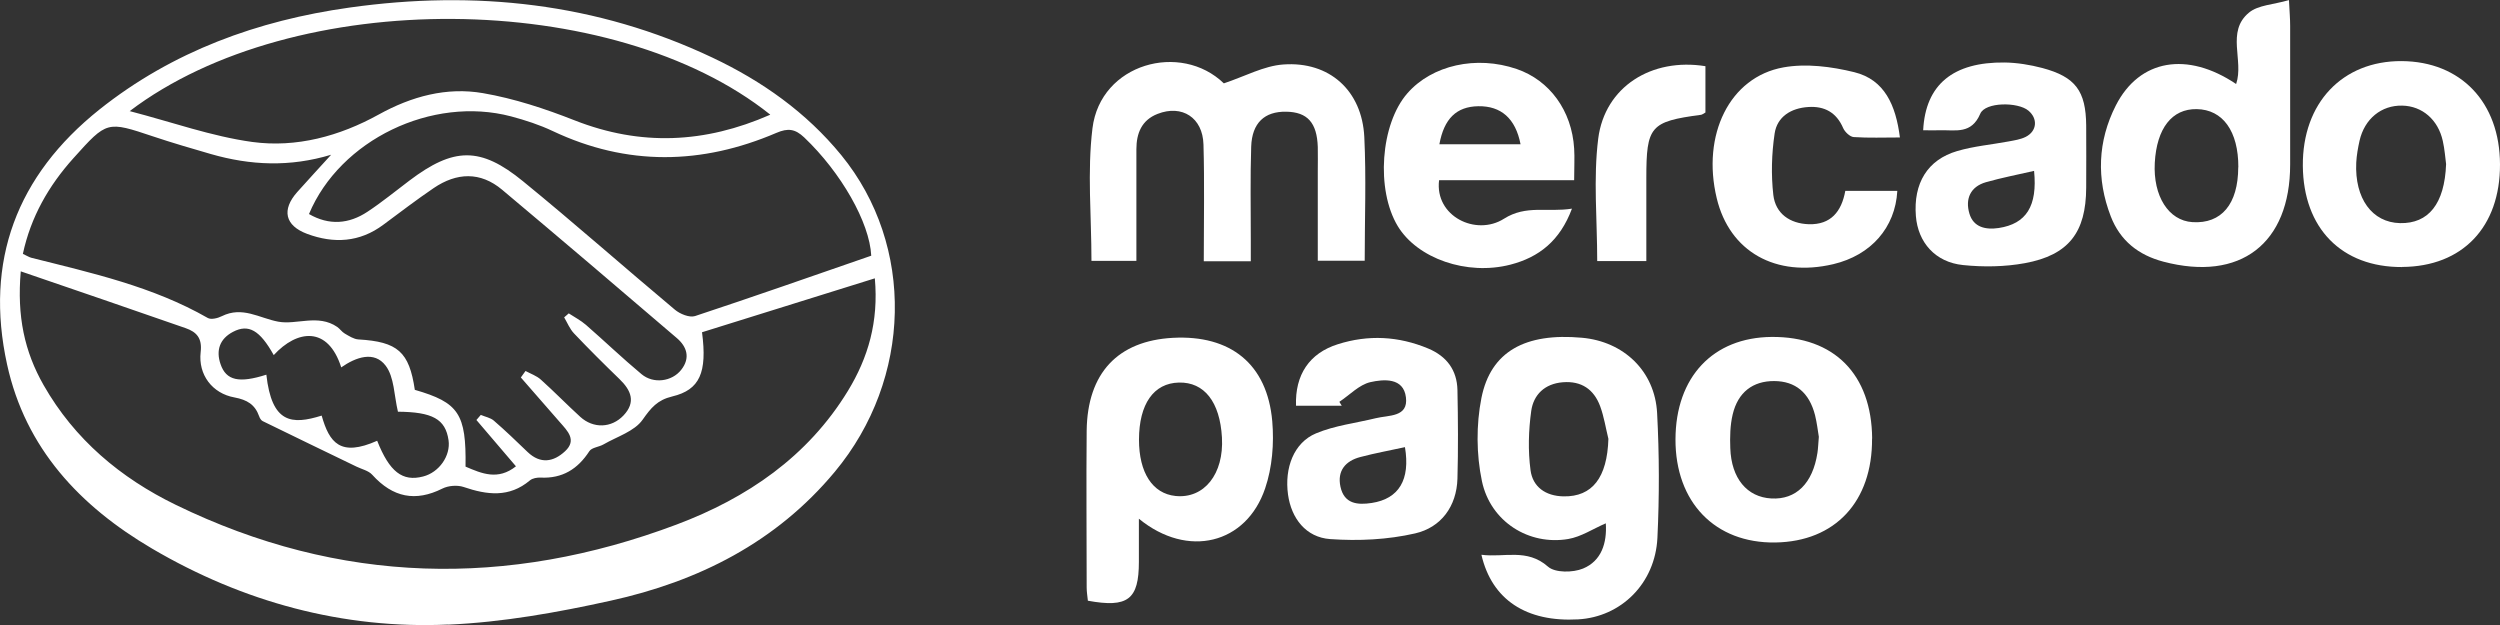
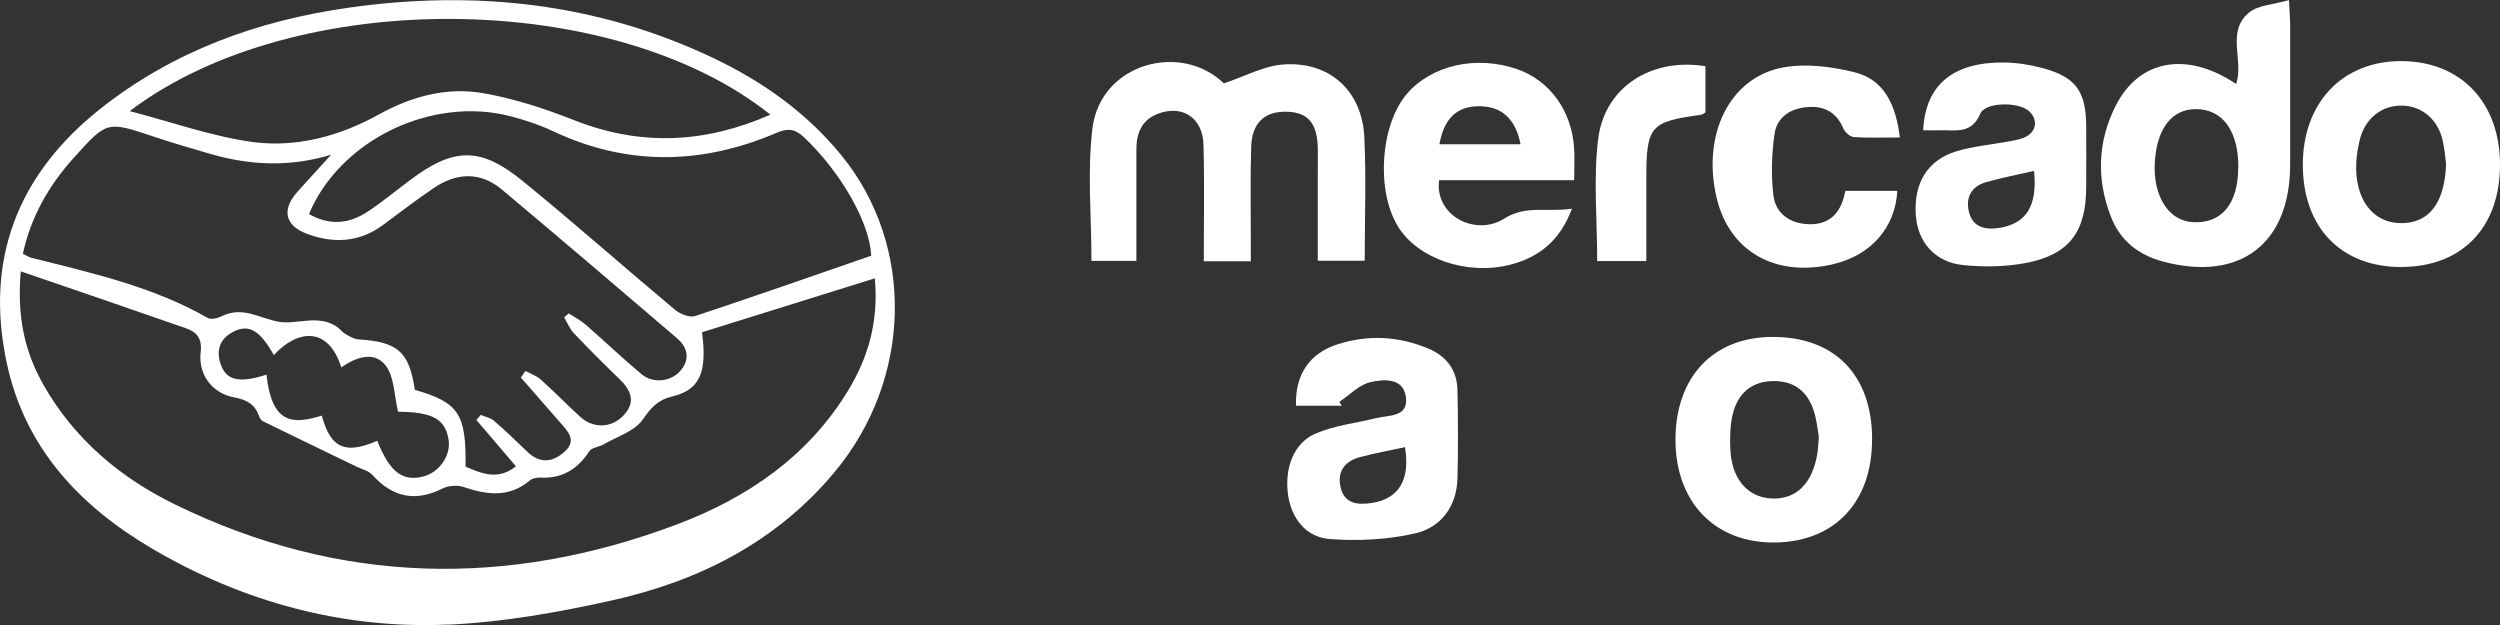
<svg xmlns="http://www.w3.org/2000/svg" id="Capa_2" data-name="Capa 2" viewBox="0 0 250.42 62.62">
  <rect x="0" y="0" width="250.42" height="62.62" fill="#333333" stroke="none" />
  <defs>
    <style>      .cls-1 {        fill: #fff;        stroke-width: 0px;      }    </style>
  </defs>
  <g id="Capa_1-2" data-name="Capa 1">
    <g>
-       <path class="cls-1" d="m44.88,62.56c-10.49.47-20.53-2.25-29.65-7.61-7.22-4.24-12.68-10.04-14.52-18.44-2.27-10.36.96-18.92,9.25-25.54C17.3,5.13,25.82,2.05,35,.76c12.57-1.77,24.77-.48,36.36,5.01,4.97,2.35,9.4,5.48,12.91,9.77,7.4,9.06,7.11,22.4-.65,31.72-5.88,7.07-13.68,10.98-22.45,12.91-5.34,1.18-10.8,2.16-16.28,2.4ZM2.08,27.18c-.39,4.5.37,8.03,2.29,11.4,3.1,5.44,7.71,9.3,13.24,11.99,16.41,7.99,33.21,8.35,50.17,1.97,7.04-2.65,13.12-6.78,17.15-13.38,2.03-3.33,3.09-6.93,2.7-11.28-5.93,1.85-11.66,3.64-17.31,5.4.53,4.04-.22,5.77-2.98,6.43-1.5.36-2.13,1.14-2.97,2.33-.82,1.17-2.56,1.69-3.91,2.47-.46.27-1.19.31-1.43.69-1.16,1.79-2.7,2.74-4.86,2.64-.36-.02-.83.06-1.09.28-2.08,1.75-4.29,1.46-6.64.66-.63-.21-1.53-.14-2.13.16-2.68,1.34-4.95.91-7.03-1.39-.37-.41-1.04-.55-1.57-.81-3.14-1.52-6.28-3.03-9.4-4.56-.16-.08-.29-.3-.35-.48-.42-1.18-1.2-1.65-2.47-1.89-2.23-.4-3.65-2.28-3.39-4.54.17-1.41-.42-2.02-1.5-2.4-5.42-1.89-10.85-3.75-16.52-5.69Zm50.1,10.62l.46-.64c.52.28,1.11.48,1.54.87,1.35,1.21,2.61,2.51,3.95,3.73,1.3,1.18,3.11,1.13,4.32-.14,1.27-1.34.77-2.52-.4-3.65-1.54-1.49-3.07-3.01-4.55-4.57-.43-.45-.67-1.07-.99-1.61.15-.13.31-.27.46-.4.58.38,1.2.7,1.72,1.15,1.87,1.63,3.66,3.35,5.57,4.94,1.2,1,3.05.74,3.97-.43.95-1.2.57-2.33-.44-3.19-5.81-4.98-11.63-9.93-17.49-14.85-2.19-1.84-4.56-1.73-6.86-.17-1.72,1.17-3.37,2.43-5.04,3.67-2.37,1.77-4.96,1.91-7.63.92-2.23-.83-2.58-2.41-1-4.19,1.12-1.26,2.27-2.49,3.4-3.74-4.14,1.25-8.09,1.07-12.05-.07-1.93-.56-3.86-1.12-5.77-1.76-4.64-1.55-4.63-1.57-7.99,2.17-2.49,2.77-4.28,5.9-5.07,9.59.4.18.62.34.88.4,6.04,1.52,12.14,2.87,17.64,6.02.33.19,1,.03,1.41-.18,2.06-1.02,3.74.19,5.64.55,1.83.35,4-.79,5.92.53.27.19.47.5.75.66.43.25.9.56,1.37.59,3.94.23,5.09,1.24,5.65,5.05,4.4,1.27,5.16,2.4,5.08,7.69,1.63.7,3.25,1.4,5.05-.03-1.37-1.6-2.67-3.12-3.96-4.64.15-.17.3-.34.44-.51.44.19.96.28,1.3.57,1.17,1.01,2.28,2.08,3.39,3.15,1.29,1.23,2.6.99,3.75-.08,1.21-1.12.24-2.04-.52-2.91-1.3-1.5-2.6-2.99-3.91-4.48Zm35.09-12.19c-.16-3.32-3.02-8.33-6.71-11.84-.91-.86-1.62-.96-2.79-.46-7.47,3.2-14.95,3.34-22.4-.18-1.33-.63-2.75-1.09-4.17-1.47-7.92-2.09-17.14,2.35-20.25,9.78,2.01,1.16,3.99,1.01,5.86-.23,1.46-.96,2.8-2.07,4.2-3.12,4.42-3.34,7.1-3.43,11.37.06,5.15,4.2,10.13,8.61,15.22,12.87.51.43,1.46.82,2.02.64,5.84-1.93,11.65-3.97,17.66-6.05Zm-10.12-14.13C61.41-1.1,29.48-1.38,12.99,11.13c4.27,1.11,8.22,2.53,12.28,3.09,4.41.6,8.75-.58,12.67-2.75,3.29-1.82,6.8-2.77,10.44-2.14,3.13.54,6.22,1.56,9.19,2.73,6.62,2.6,13.04,2.3,19.56-.56Zm-49.73,24.09c-1.39-2.49-2.52-3.15-4.08-2.33-1.34.7-1.72,1.86-1.25,3.23.56,1.66,1.87,1.93,4.59,1.06.54,4.88,2.54,5.04,5.54,4.1.77,2.72,1.87,4.16,5.56,2.52,1.23,3.11,2.53,4.12,4.6,3.58,1.61-.41,2.77-2.08,2.55-3.63-.31-2.14-1.63-2.83-5.07-2.86-.39-1.63-.36-3.46-1.23-4.61-1.14-1.51-2.98-.86-4.45.17-1.33-4.17-4.42-3.78-6.76-1.23Z" />
-       <path class="cls-1" d="m148.4,55.57c2.27.3,4.55-.67,6.66,1.19.71.63,2.5.61,3.51.19,1.84-.76,2.41-2.55,2.28-4.53-1.28.55-2.47,1.35-3.76,1.57-3.93.67-7.79-1.72-8.65-5.8-.56-2.67-.58-5.64-.05-8.32.93-4.68,4.41-6.55,10.06-6.04,4.18.37,7.32,3.33,7.54,7.55.22,4.15.23,8.33.03,12.49-.22,4.58-3.65,7.93-7.94,8.17-5.18.29-8.64-1.95-9.69-6.47Zm12.71-11.61c-.27-1.1-.44-2.23-.83-3.28-.63-1.68-1.87-2.54-3.74-2.39-1.82.15-2.93,1.25-3.16,2.87-.27,1.95-.33,3.99-.07,5.94.22,1.66,1.49,2.59,3.31,2.62,2.88.05,4.37-1.88,4.49-5.76Z" />
+       <path class="cls-1" d="m44.88,62.56c-10.49.47-20.53-2.25-29.65-7.61-7.22-4.24-12.68-10.04-14.52-18.44-2.27-10.36.96-18.92,9.25-25.54C17.3,5.13,25.82,2.05,35,.76c12.57-1.77,24.77-.48,36.36,5.01,4.97,2.35,9.4,5.48,12.91,9.77,7.4,9.06,7.11,22.4-.65,31.72-5.88,7.07-13.68,10.98-22.45,12.91-5.34,1.18-10.8,2.16-16.28,2.4ZM2.08,27.18c-.39,4.5.37,8.03,2.29,11.4,3.1,5.44,7.71,9.3,13.24,11.99,16.41,7.99,33.21,8.35,50.17,1.97,7.04-2.65,13.12-6.78,17.15-13.38,2.03-3.33,3.09-6.93,2.7-11.28-5.93,1.85-11.66,3.64-17.31,5.4.53,4.04-.22,5.77-2.98,6.43-1.5.36-2.13,1.14-2.97,2.33-.82,1.17-2.56,1.69-3.91,2.47-.46.27-1.19.31-1.43.69-1.16,1.79-2.7,2.74-4.86,2.64-.36-.02-.83.06-1.09.28-2.08,1.75-4.29,1.46-6.64.66-.63-.21-1.53-.14-2.13.16-2.68,1.34-4.95.91-7.03-1.39-.37-.41-1.04-.55-1.57-.81-3.14-1.52-6.28-3.03-9.4-4.56-.16-.08-.29-.3-.35-.48-.42-1.18-1.2-1.65-2.47-1.89-2.23-.4-3.65-2.28-3.39-4.54.17-1.41-.42-2.02-1.5-2.4-5.42-1.89-10.85-3.75-16.52-5.69Zm50.1,10.62l.46-.64c.52.28,1.11.48,1.54.87,1.35,1.21,2.61,2.51,3.95,3.73,1.3,1.18,3.11,1.13,4.32-.14,1.27-1.34.77-2.52-.4-3.65-1.54-1.49-3.07-3.01-4.55-4.57-.43-.45-.67-1.07-.99-1.61.15-.13.31-.27.46-.4.58.38,1.2.7,1.72,1.15,1.87,1.63,3.66,3.35,5.57,4.94,1.2,1,3.05.74,3.97-.43.95-1.2.57-2.33-.44-3.19-5.81-4.98-11.63-9.93-17.49-14.85-2.19-1.84-4.56-1.73-6.86-.17-1.72,1.17-3.37,2.43-5.04,3.67-2.37,1.77-4.96,1.91-7.63.92-2.23-.83-2.58-2.41-1-4.19,1.12-1.26,2.27-2.49,3.4-3.74-4.14,1.25-8.09,1.07-12.05-.07-1.93-.56-3.86-1.12-5.77-1.76-4.64-1.55-4.63-1.57-7.99,2.17-2.49,2.77-4.28,5.9-5.07,9.59.4.18.62.34.88.4,6.04,1.52,12.14,2.87,17.64,6.02.33.19,1,.03,1.41-.18,2.06-1.02,3.74.19,5.64.55,1.83.35,4-.79,5.92.53.27.19.47.5.75.66.43.25.9.56,1.37.59,3.94.23,5.09,1.24,5.65,5.05,4.4,1.27,5.16,2.4,5.08,7.69,1.63.7,3.25,1.4,5.05-.03-1.37-1.6-2.67-3.12-3.96-4.64.15-.17.3-.34.44-.51.44.19.96.28,1.3.57,1.17,1.01,2.28,2.08,3.39,3.15,1.29,1.23,2.6.99,3.75-.08,1.21-1.12.24-2.04-.52-2.91-1.3-1.5-2.6-2.99-3.91-4.48Zm35.09-12.19c-.16-3.32-3.02-8.33-6.71-11.84-.91-.86-1.62-.96-2.79-.46-7.47,3.2-14.95,3.34-22.4-.18-1.33-.63-2.75-1.09-4.17-1.47-7.92-2.09-17.14,2.35-20.25,9.78,2.01,1.16,3.99,1.01,5.86-.23,1.46-.96,2.8-2.07,4.2-3.12,4.42-3.34,7.1-3.43,11.37.06,5.15,4.2,10.13,8.61,15.22,12.87.51.43,1.46.82,2.02.64,5.84-1.93,11.65-3.97,17.66-6.05m-10.12-14.13C61.41-1.1,29.48-1.38,12.99,11.13c4.27,1.11,8.22,2.53,12.28,3.09,4.41.6,8.75-.58,12.67-2.75,3.29-1.82,6.8-2.77,10.44-2.14,3.13.54,6.22,1.56,9.19,2.73,6.62,2.6,13.04,2.3,19.56-.56Zm-49.73,24.09c-1.39-2.49-2.52-3.15-4.08-2.33-1.34.7-1.72,1.86-1.25,3.23.56,1.66,1.87,1.93,4.59,1.06.54,4.88,2.54,5.04,5.54,4.1.77,2.72,1.87,4.16,5.56,2.52,1.23,3.11,2.53,4.12,4.6,3.58,1.61-.41,2.77-2.08,2.55-3.63-.31-2.14-1.63-2.83-5.07-2.86-.39-1.63-.36-3.46-1.23-4.61-1.14-1.51-2.98-.86-4.45.17-1.33-4.17-4.42-3.78-6.76-1.23Z" />
      <path class="cls-1" d="m120.58,26.18c0-4.07.08-7.89-.03-11.7-.07-2.7-2.15-4.03-4.6-3.07-1.59.62-2.12,1.94-2.12,3.54,0,3.68,0,7.36,0,11.18h-4.5c0-4.48-.43-8.94.1-13.28.8-6.5,8.84-8.68,13.16-4.5,2.13-.71,4.01-1.75,5.95-1.89,4.63-.34,7.89,2.62,8.12,7.26.2,4.08.04,8.17.04,12.4h-4.7c0-2.99,0-5.99,0-8.98,0-.81.02-1.61,0-2.42-.08-2.43-1.04-3.5-3.16-3.53-2.17-.04-3.43,1.12-3.51,3.5-.1,3.08-.04,6.17-.04,9.26,0,.72,0,1.44,0,2.22h-4.71Z" />
-       <path class="cls-1" d="m108.97,60.17c-.04-.42-.12-.87-.12-1.32,0-5.24-.05-10.47,0-15.71.07-5.77,3.12-9,8.63-9.3,5.78-.31,9.46,2.62,9.96,8.36.19,2.21,0,4.62-.71,6.71-1.88,5.58-7.75,7.06-12.65,3.05,0,1.62,0,2.97,0,4.32,0,3.77-1.1,4.63-5.12,3.89Zm5.12-16.13c0,3.3,1.35,5.4,3.65,5.64,2.88.3,4.87-2.2,4.66-5.86-.2-3.56-1.77-5.56-4.31-5.5-2.53.06-3.99,2.14-4,5.71Z" />
      <path class="cls-1" d="m223.99,8.41c.8-2.34-1.03-5.24,1.29-7.15.92-.76,2.43-.79,4-1.25.06,1.17.12,1.88.12,2.58,0,4.63,0,9.26,0,13.89,0,7.93-5,11.76-12.7,9.73-2.5-.66-4.33-2.1-5.27-4.54-1.45-3.76-1.31-7.53.51-11.11,2.37-4.64,7.16-5.43,12.04-2.15Zm.22,8.34c.01-3.6-1.55-5.78-4.17-5.82-2.48-.04-4.01,1.92-4.2,5.38-.18,3.33,1.38,5.79,3.77,5.94,2.91.19,4.58-1.81,4.59-5.49Z" />
      <path class="cls-1" d="m157.7,18.05h-13.55c-.45,3.61,3.7,5.64,6.5,3.86,2.23-1.41,4.33-.62,6.81-1.01-1.2,3.22-3.3,4.87-6.17,5.61-4.35,1.12-9.31-.61-11.28-3.86-2.2-3.65-1.73-10.22.96-13.3,2.47-2.83,6.91-3.82,10.95-2.44,3.31,1.13,5.53,4.18,5.76,7.97.06.93,0,1.86,0,3.17Zm-5.39-3.6c-.5-2.59-1.96-3.85-4.24-3.81-2.18.04-3.42,1.24-3.89,3.81h8.12Z" />
      <path class="cls-1" d="m240.62,26.75c-6.06.03-9.9-3.88-9.95-10.14-.05-6.29,3.96-10.52,9.9-10.49,5.93.04,9.83,4.13,9.85,10.34.02,6.28-3.76,10.25-9.81,10.28Zm4.4-10.32c-.08-.59-.14-1.47-.33-2.31-.47-2.14-2.07-3.5-4.06-3.54-2.09-.05-3.78,1.32-4.28,3.52-.16.72-.29,1.45-.33,2.19-.17,3.59,1.59,6,4.39,6.06,2.84.06,4.46-1.92,4.61-5.91Z" />
      <path class="cls-1" d="m187.52,43.93c.04,6.31-3.69,10.32-9.69,10.41-6.03.09-10.02-4.03-10-10.34.02-6.23,3.75-10.2,9.63-10.25,6.27-.05,10.02,3.75,10.07,10.18Zm-5.33-.17c-.1-.6-.19-1.4-.38-2.17-.58-2.27-1.97-3.41-4.09-3.42-2.13-.01-3.63,1.11-4.16,3.34-.26,1.09-.28,2.26-.24,3.38.1,3.03,1.68,4.91,4.11,5.04,2.48.14,4.15-1.51,4.62-4.57.07-.46.08-.93.14-1.61Z" />
      <path class="cls-1" d="m134.4,40.64h-4.58c-.11-3.09,1.33-5.26,4.19-6.16,3.05-.97,6.08-.81,9.05.43,1.86.78,2.89,2.17,2.93,4.17.06,2.95.08,5.91,0,8.86-.08,2.8-1.66,4.9-4.24,5.49-2.74.63-5.68.77-8.5.57-2.45-.17-3.9-2.09-4.23-4.45-.37-2.68.58-5.21,2.8-6.14,1.88-.79,3.99-1.03,5.99-1.52,1.29-.32,3.27-.08,3.02-2.09-.24-2-2.24-1.82-3.57-1.52-1.12.26-2.07,1.29-3.1,1.97.08.13.16.26.24.39Zm6.33,4.15c-1.49.33-3,.6-4.47.99-1.49.39-2.33,1.38-1.99,2.97.37,1.73,1.71,1.85,3.14,1.63,2.72-.42,3.87-2.33,3.32-5.6Z" />
      <path class="cls-1" d="m192.64,13.05c.23-4.59,3.01-6.85,8.17-6.79,1.26.02,2.54.23,3.76.55,3.33.89,4.37,2.3,4.4,5.76.02,2.08,0,4.16,0,6.24-.02,4.46-1.74,6.74-6.14,7.55-2.01.37-4.15.4-6.19.19-2.79-.28-4.52-2.27-4.73-4.91-.26-3.28,1.16-5.64,4.14-6.51,1.66-.49,3.42-.64,5.13-.96.59-.11,1.21-.2,1.73-.46,1.14-.58,1.23-1.83.27-2.63-1.05-.88-4.32-.87-4.82.31-.88,2.07-2.45,1.62-3.98,1.66-.53.01-1.05,0-1.75,0Zm11.1,4.07c-1.61.37-3.23.68-4.81,1.13-1.57.45-2.09,1.68-1.66,3.14.41,1.39,1.64,1.64,2.93,1.45,2.78-.42,3.9-2.21,3.55-5.72Z" />
      <path class="cls-1" d="m184.85,19.12h5.2c-.2,3.69-2.65,6.45-6.41,7.34-5.77,1.36-10.4-1.25-11.68-6.61-1.52-6.33,1.28-12.13,6.68-13.1,2.28-.41,4.82-.08,7.1.48,3.04.75,4.16,3.31,4.57,6.54-1.62,0-3.13.06-4.63-.04-.38-.03-.88-.51-1.05-.89-.68-1.59-1.89-2.23-3.51-2.12-1.7.11-3.11.96-3.36,2.66-.3,2.02-.36,4.13-.13,6.15.22,1.87,1.66,2.87,3.56,2.93,2.19.06,3.27-1.25,3.65-3.34Z" />
      <path class="cls-1" d="m170.83,11.27c-.22.12-.33.22-.45.23-5.08.68-5.47,1.14-5.47,6.36,0,2.73,0,5.46,0,8.29h-4.92c0-4.15-.4-8.27.1-12.26.66-5.2,5.35-8.13,10.74-7.26v4.63Z" />
    </g>
  </g>
</svg>